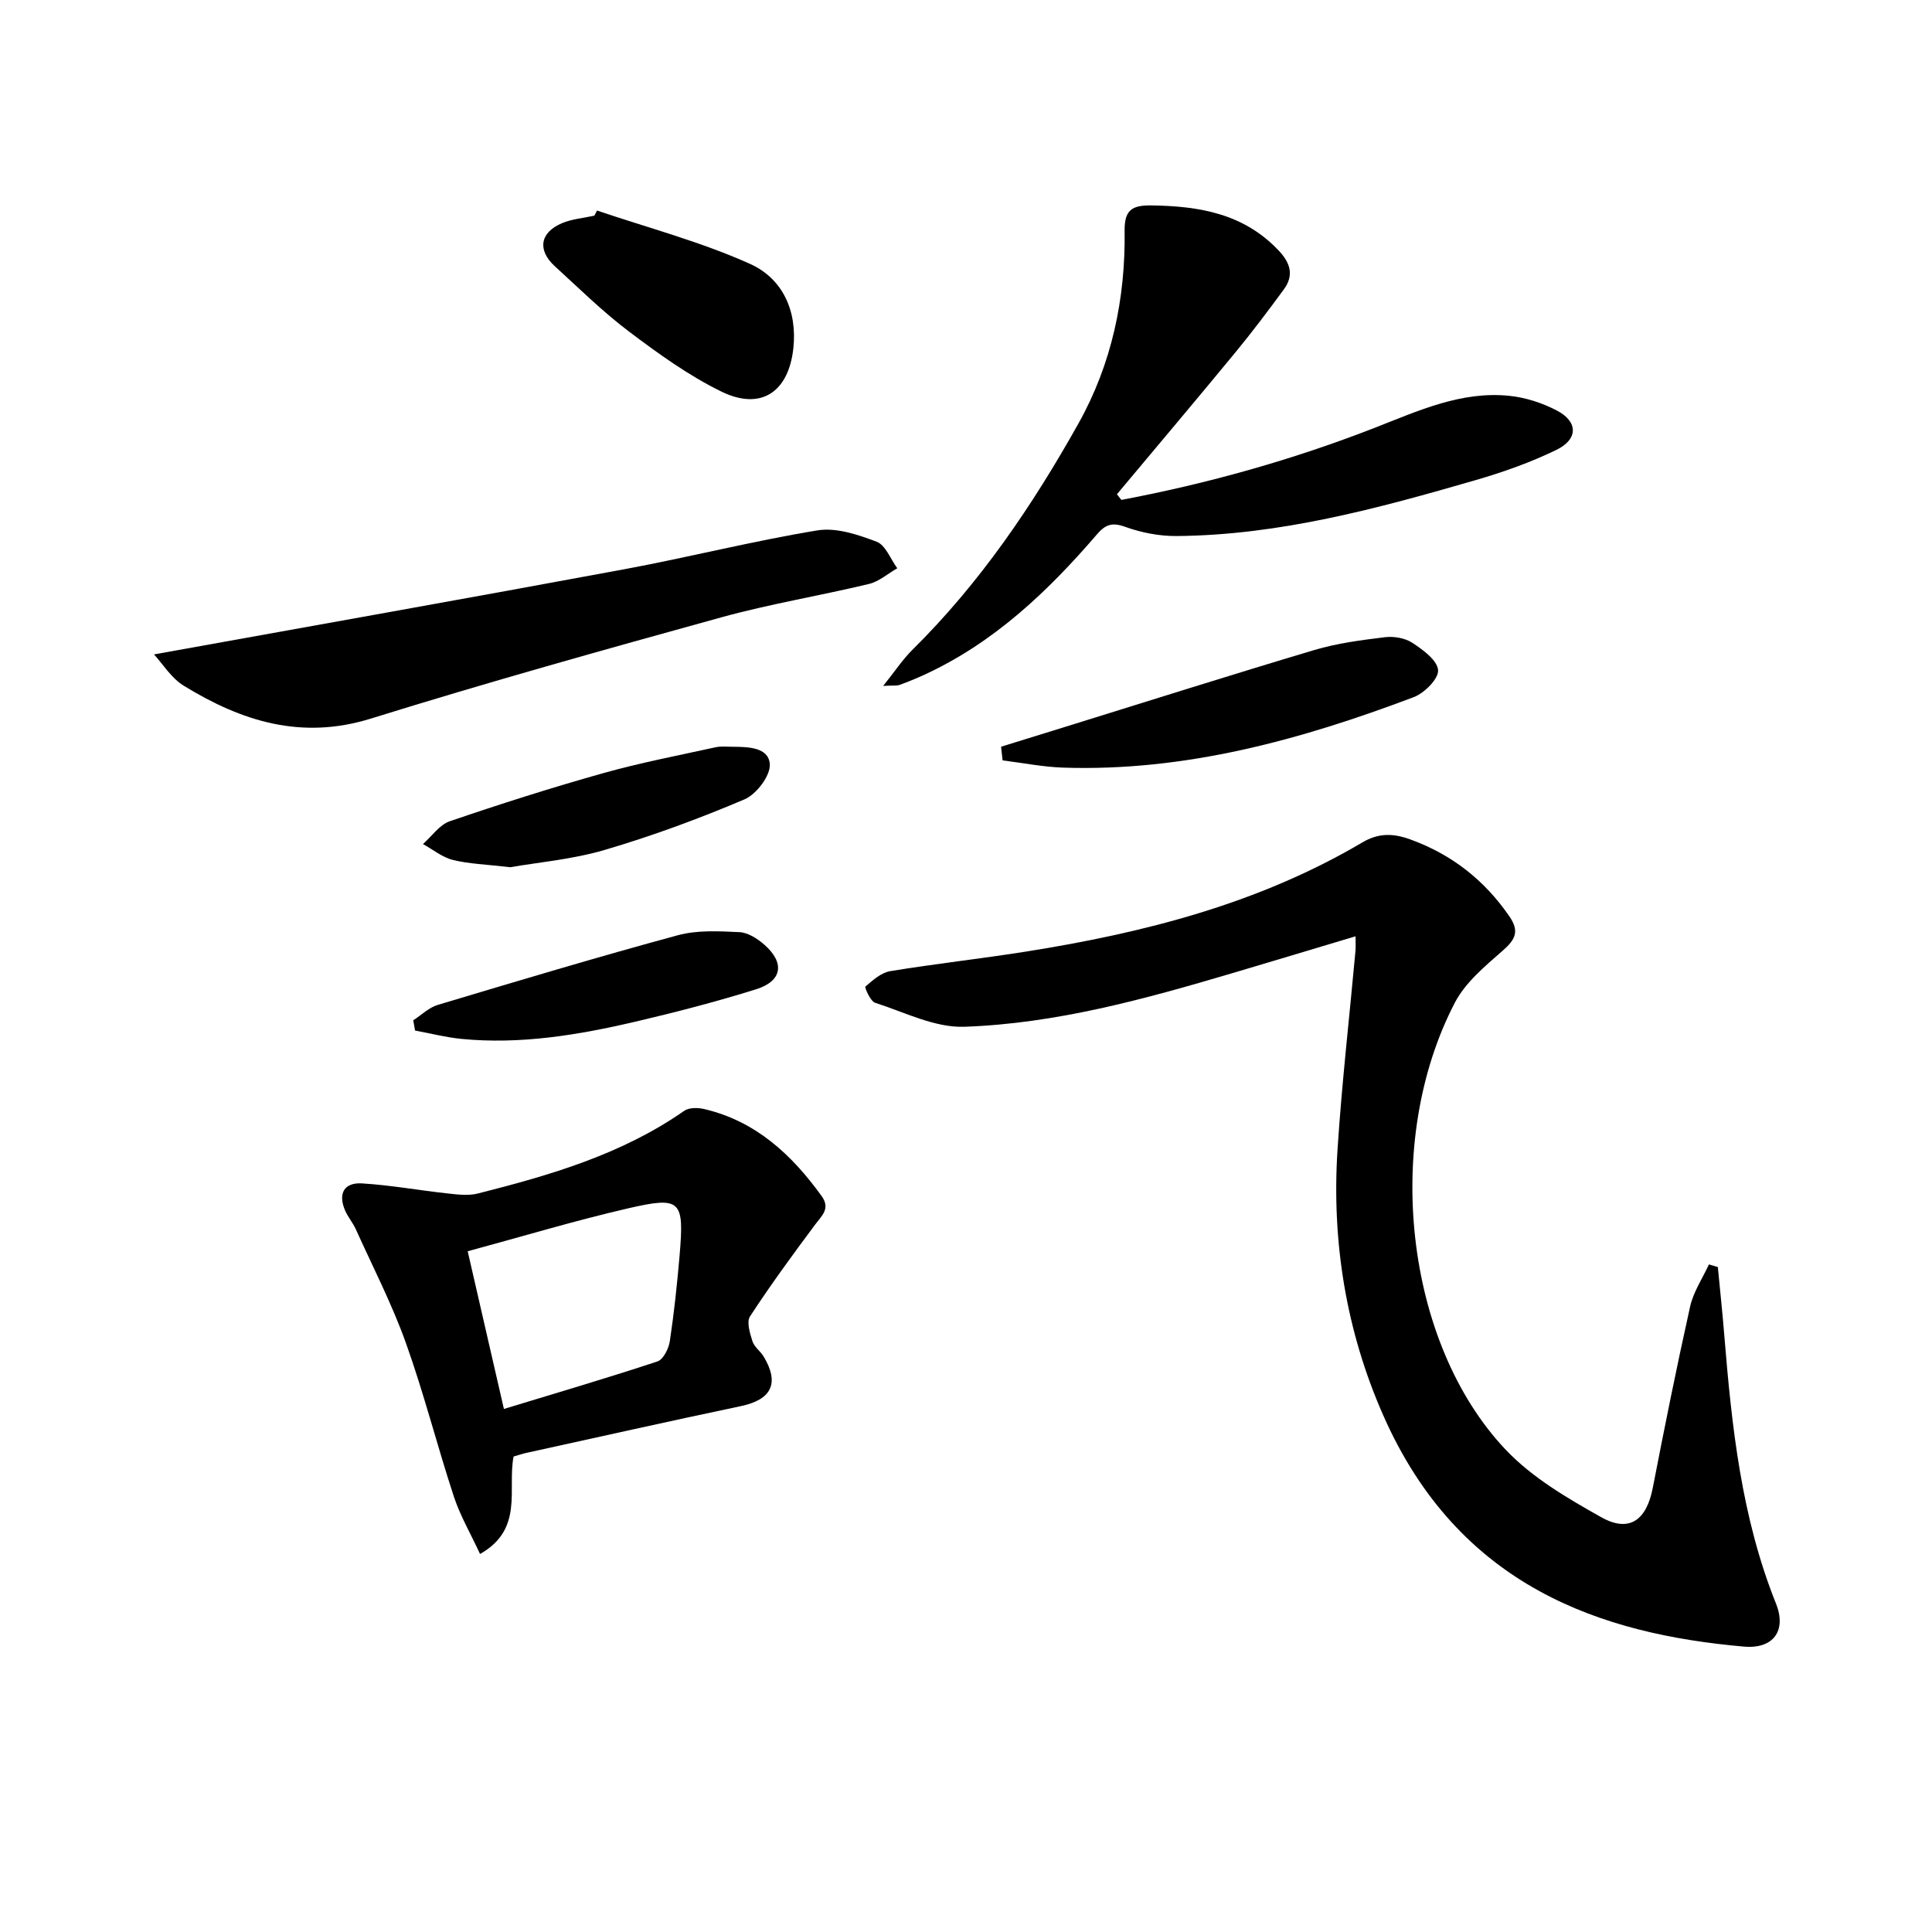
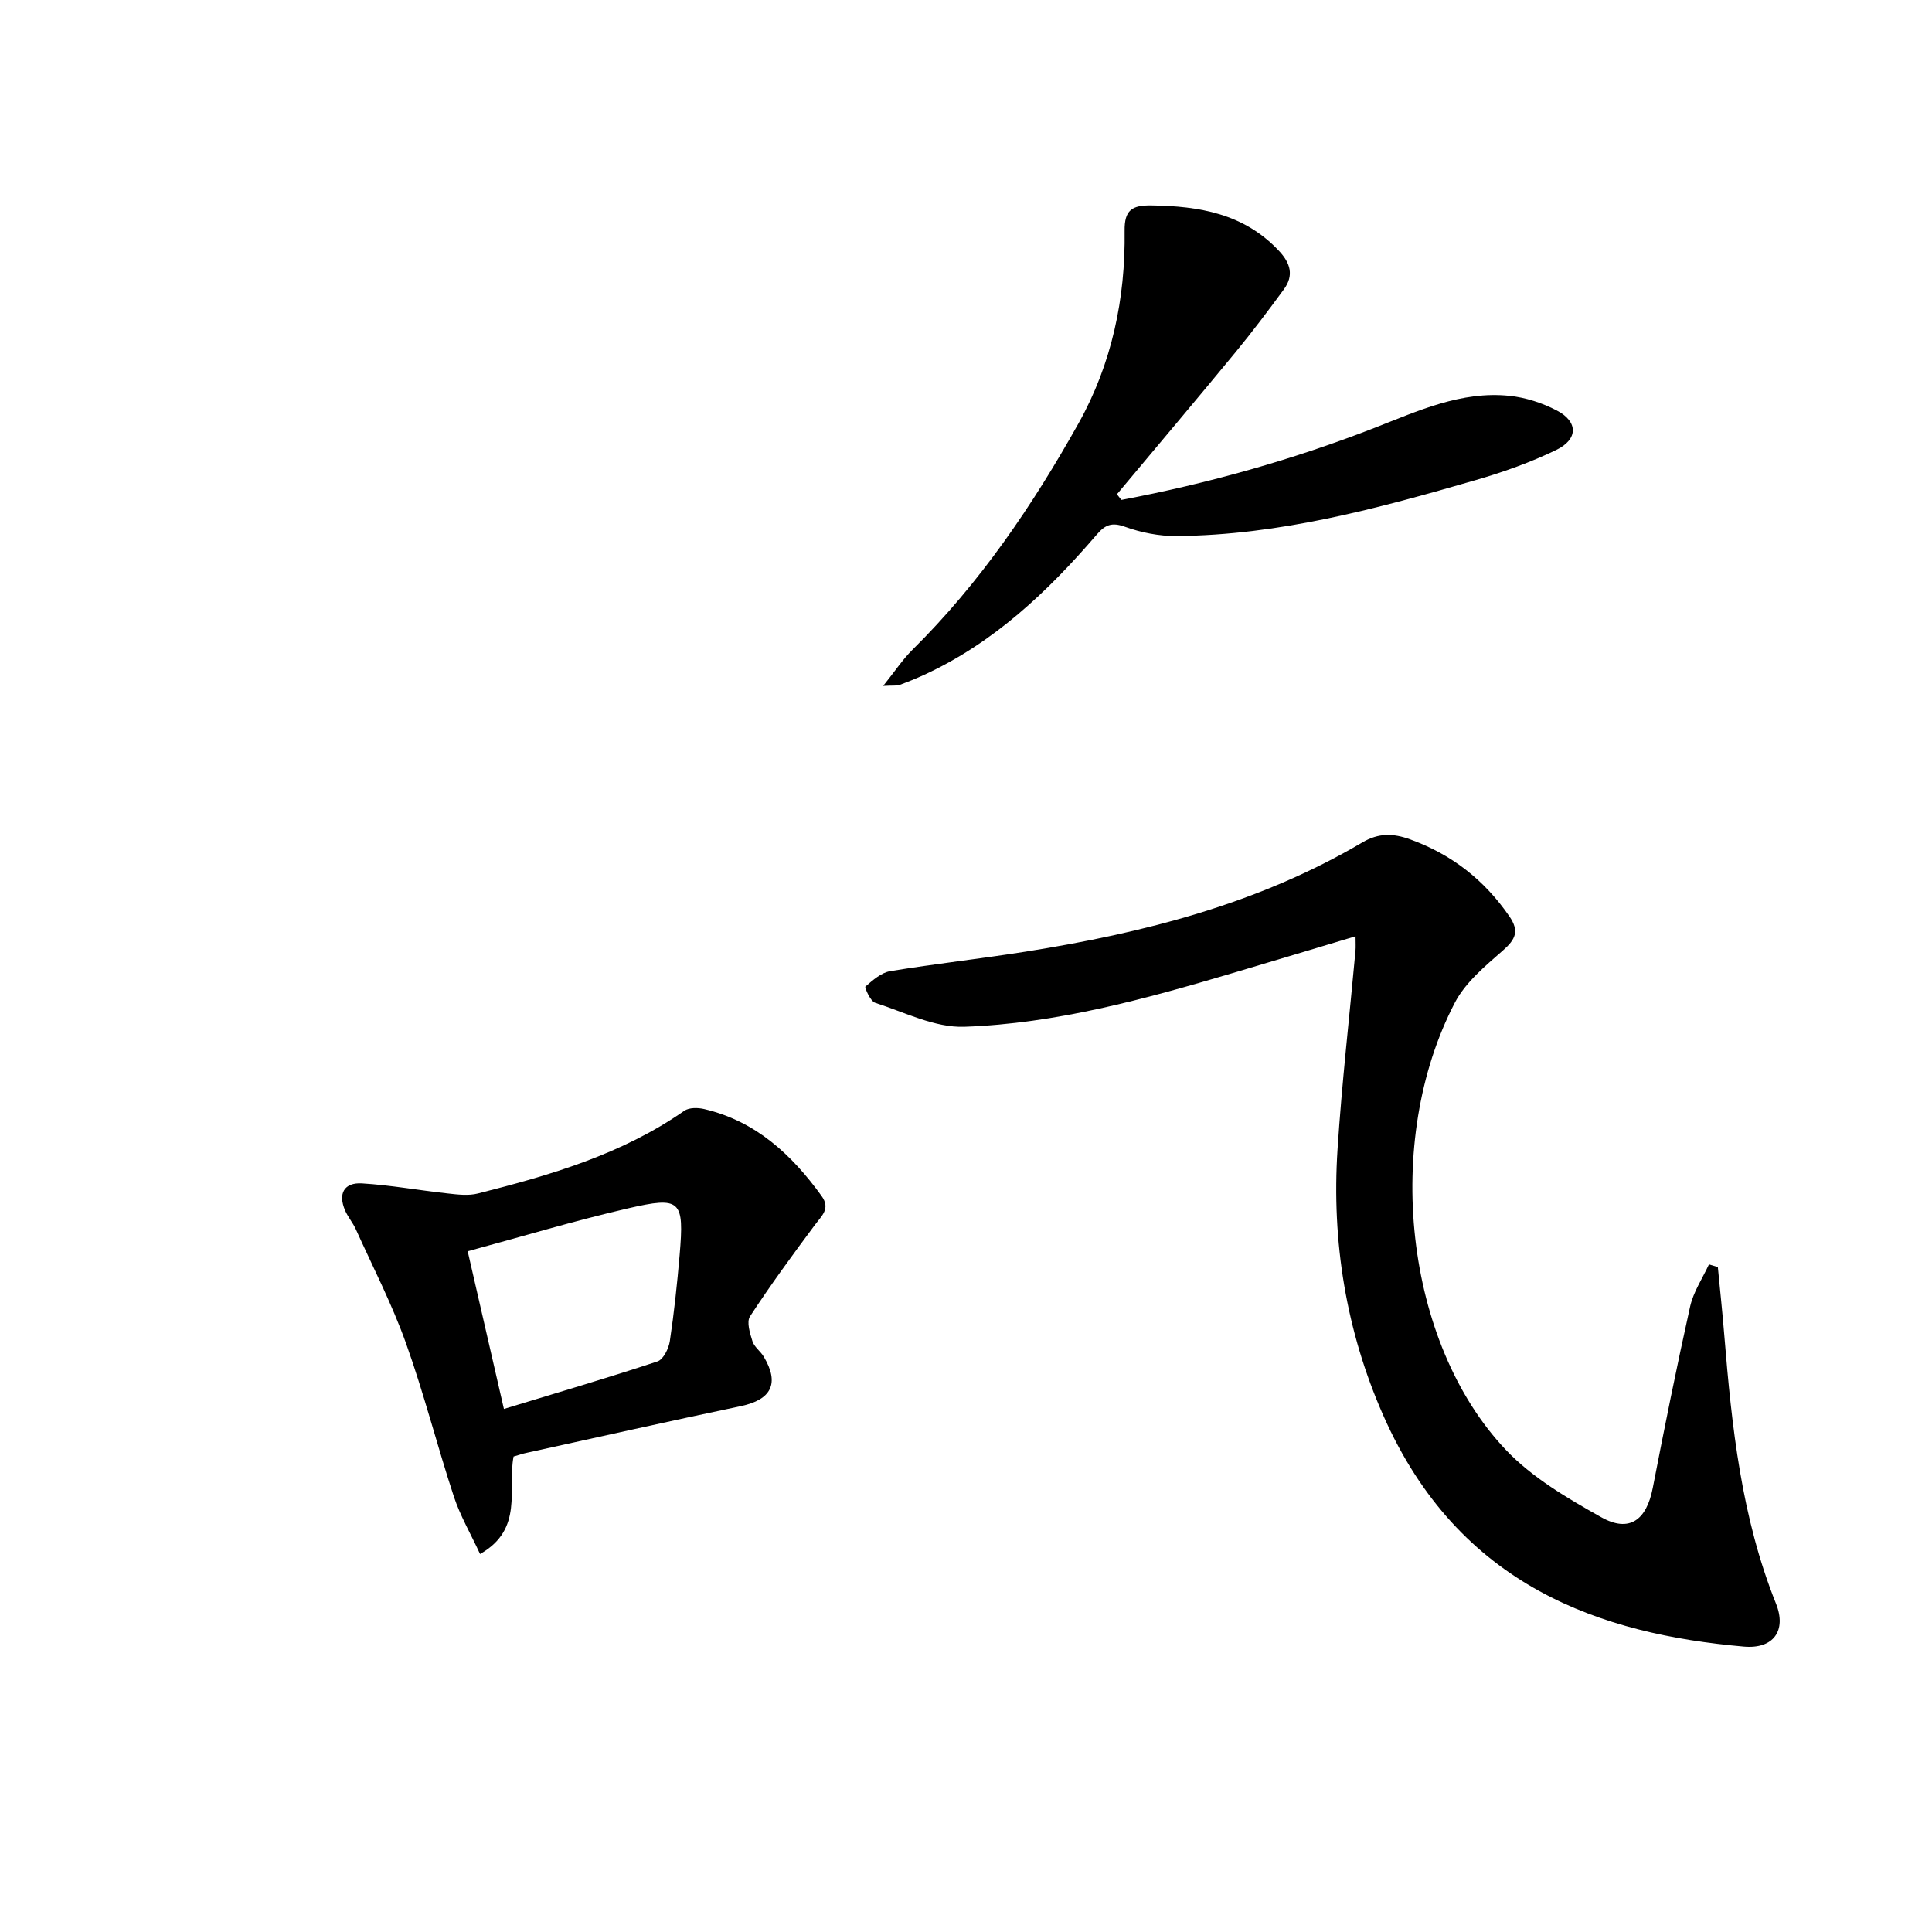
<svg xmlns="http://www.w3.org/2000/svg" enable-background="new 0 0 400 400" viewBox="0 0 400 400">
  <path d="m355.66 262.33c.45 4.72.96 9.44 1.34 14.17 1.54 18.9 3.55 37.68 10.7 55.51 2.23 5.57-.51 9.44-6.65 8.9-29.41-2.59-58.99-12.3-74.67-47.89-7.69-17.45-10.69-35.97-9.46-55.01.89-13.75 2.47-27.45 3.72-41.18.07-.79.01-1.59.01-2.98-8.77 2.63-17.13 5.15-25.5 7.63-18.17 5.38-36.5 10.44-55.5 11.1-6.11.21-12.38-3.01-18.47-4.97-.98-.32-2.2-3.18-2.01-3.35 1.52-1.31 3.26-2.88 5.13-3.19 9.33-1.54 18.75-2.57 28.09-4.05 24.41-3.87 48.15-9.9 69.68-22.61 3.37-1.99 6.4-1.89 9.88-.63 8.6 3.11 15.37 8.41 20.55 15.94 2.09 3.04 1.3 4.75-1.32 7.05-3.68 3.23-7.77 6.6-9.96 10.81-14.97 28.7-10.44 70.46 10.53 92.58 5.46 5.76 12.76 10.03 19.78 13.97 5.81 3.26 9.37.6 10.66-6.08 2.43-12.54 4.95-25.07 7.73-37.54.68-3.05 2.56-5.83 3.9-8.73.62.19 1.23.37 1.84.55z" />
  <path d="m106.33 301.56c-1.31 6.76 2.18 15.01-6.94 20.18-1.95-4.22-4.11-7.91-5.42-11.88-3.47-10.55-6.19-21.35-9.93-31.8-2.88-8.06-6.84-15.73-10.37-23.55-.61-1.35-1.63-2.53-2.22-3.89-1.51-3.48-.22-5.84 3.51-5.61 5.93.36 11.81 1.44 17.72 2.08 2.07.23 4.3.51 6.26.01 15-3.79 29.8-8.1 42.73-17.12 1-.7 2.84-.67 4.14-.36 10.65 2.5 18.08 9.41 24.28 17.98 1.91 2.64.05 4.09-1.37 6-4.63 6.21-9.21 12.47-13.44 18.95-.75 1.14-.01 3.5.51 5.15.38 1.19 1.66 2.05 2.33 3.18 3.32 5.54 1.6 8.92-4.76 10.25-14.75 3.1-29.46 6.4-44.18 9.63-.93.18-1.85.51-2.85.8zm-9.5-42.5c2.6 11.32 5 21.78 7.5 32.65 10.93-3.33 21.42-6.41 31.79-9.84 1.21-.4 2.33-2.66 2.56-4.2.89-5.91 1.52-11.87 2.03-17.83.96-11.36.28-12.19-10.69-9.66-11.09 2.56-22.01 5.86-33.19 8.88z" />
  <path d="m232.17 103.5c17.93-3.39 35.42-8.29 52.46-14.93 8.95-3.49 17.88-7.64 27.84-6.62 3.37.34 6.84 1.47 9.85 3.04 4.42 2.3 4.46 5.95-.1 8.16-5.33 2.59-11.02 4.61-16.73 6.26-20.25 5.87-40.62 11.4-61.92 11.57-3.57.03-7.3-.71-10.66-1.92-2.74-.99-4.11-.4-5.84 1.62-10.16 11.82-21.34 22.42-35.74 29.04-1.66.76-3.36 1.45-5.07 2.08-.57.21-1.25.09-3.41.21 2.49-3.1 4.05-5.49 6.03-7.45 13.99-13.82 24.91-29.92 34.44-46.95 6.85-12.26 9.71-25.78 9.52-39.8-.06-4.32 1.51-5.33 5.51-5.28 9.94.13 19.19 1.68 26.43 9.39 2.41 2.56 3.14 5.11 1.03 7.99-3.24 4.42-6.54 8.8-10.02 13.03-8.11 9.85-16.35 19.6-24.54 29.39.31.38.61.77.92 1.17z" />
-   <path d="m31.88 135.49c32.92-5.94 65.19-11.66 97.41-17.64 13.36-2.48 26.56-5.84 39.95-8.04 3.89-.64 8.4.88 12.26 2.35 1.85.7 2.87 3.59 4.27 5.49-1.94 1.11-3.76 2.74-5.85 3.25-10.15 2.44-20.49 4.13-30.53 6.9-24.28 6.7-48.55 13.49-72.59 20.97-14.41 4.49-26.79.54-38.73-6.78-2.6-1.58-4.37-4.53-6.19-6.5z" />
-   <path d="m123.61 43.59c10.61 3.6 21.55 6.48 31.71 11.06 6.66 3.01 9.79 9.65 8.93 17.5-.99 9.02-6.71 12.93-14.92 8.91-6.78-3.32-13.06-7.86-19.12-12.43-5.42-4.09-10.3-8.91-15.33-13.5-3.67-3.35-3.1-7 1.49-8.93 2.08-.87 4.45-1.05 6.69-1.55.18-.35.36-.71.55-1.06z" />
-   <path d="m207.26 154.6c4.26-1.32 8.53-2.64 12.79-3.96 17.36-5.38 34.69-10.88 52.11-16.07 4.7-1.4 9.65-2.04 14.54-2.64 1.87-.23 4.2.16 5.73 1.17 2.19 1.44 5.16 3.61 5.31 5.65.13 1.78-2.83 4.75-5.03 5.58-23.38 8.84-47.27 15.43-72.59 14.6-4.19-.14-8.36-.98-12.54-1.5-.11-.93-.22-1.88-.32-2.83z" />
-   <path d="m105.64 179.55c-5-.59-8.53-.68-11.88-1.51-2.2-.55-4.14-2.16-6.19-3.29 1.84-1.62 3.42-3.99 5.56-4.72 10.5-3.59 21.09-6.96 31.77-9.96 7.64-2.15 15.46-3.64 23.22-5.35 1.12-.25 2.32-.12 3.49-.11 3.22.02 7.5.06 7.77 3.58.18 2.36-2.76 6.25-5.22 7.3-9.43 4.01-19.11 7.58-28.94 10.47-6.78 1.99-13.96 2.6-19.58 3.59z" />
-   <path d="m85.56 211.24c1.69-1.09 3.24-2.64 5.09-3.19 16.52-4.95 33.05-9.91 49.69-14.42 4.02-1.09 8.49-.84 12.73-.64 1.78.08 3.75 1.34 5.17 2.59 4.3 3.77 3.73 7.54-1.7 9.24-8.23 2.57-16.6 4.74-25 6.71-11.84 2.76-23.81 4.76-36.04 3.56-3.22-.32-6.38-1.14-9.57-1.73-.12-.72-.24-1.42-.37-2.12z" />
</svg>